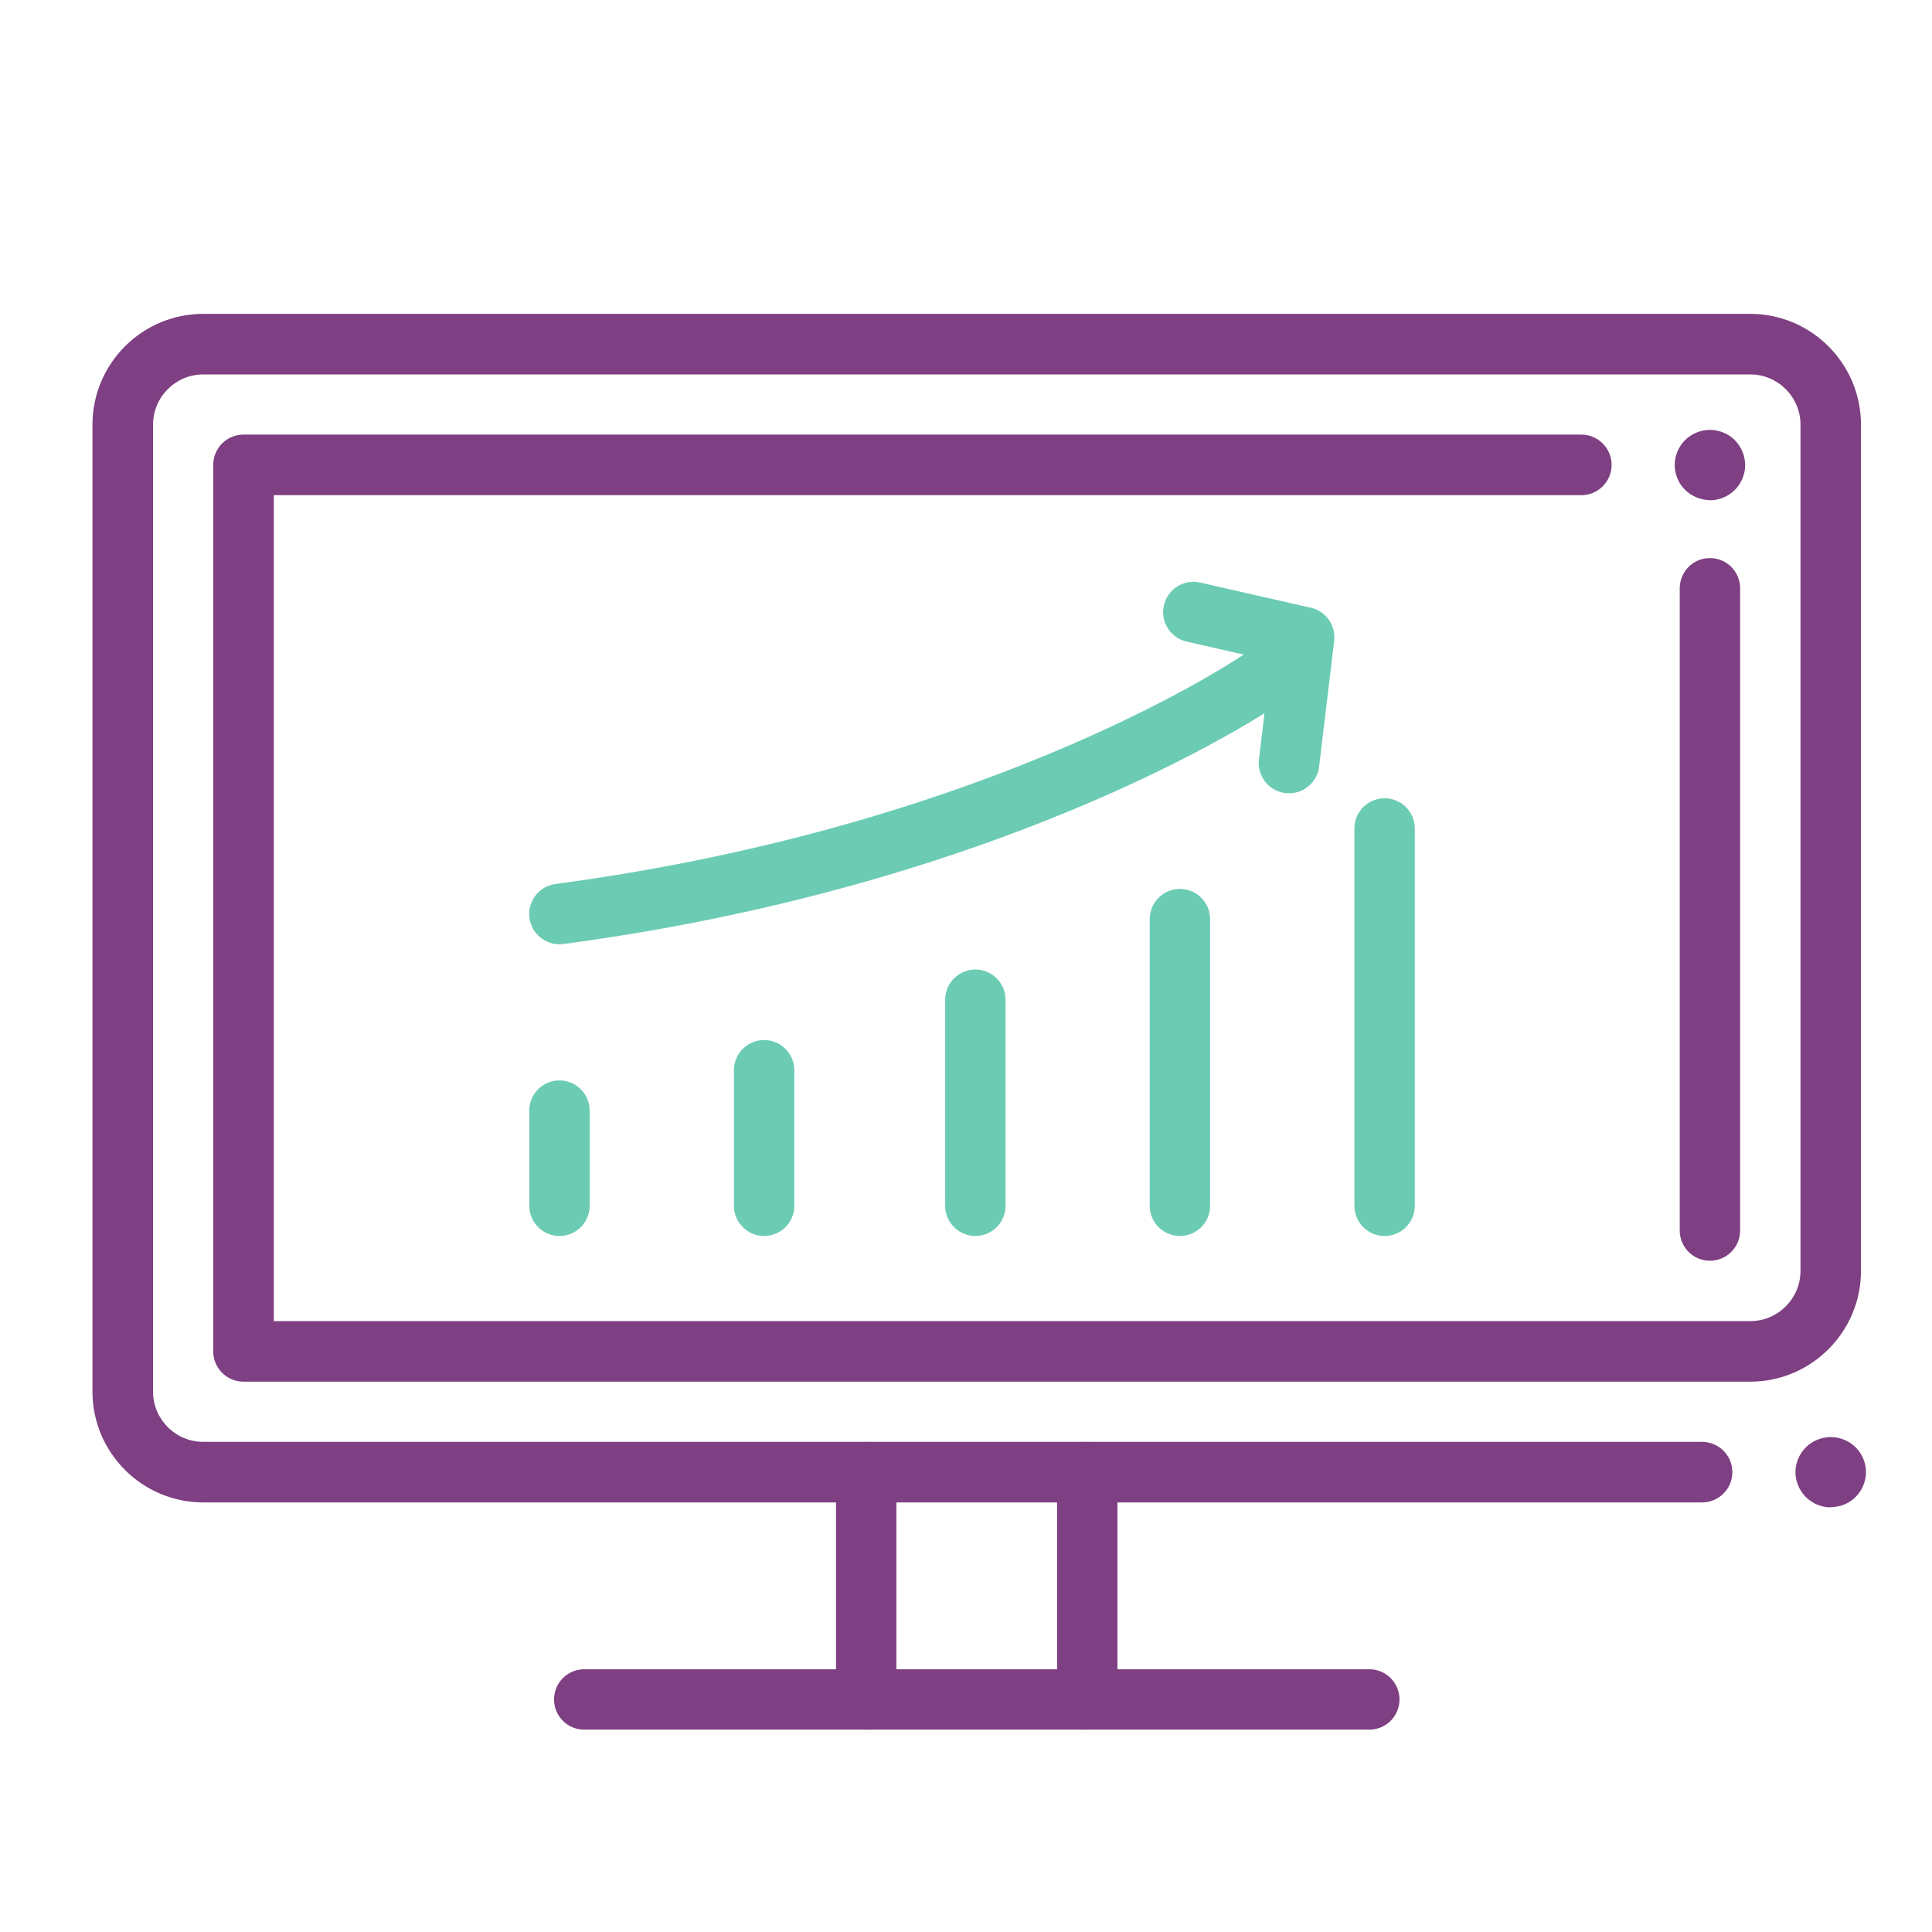
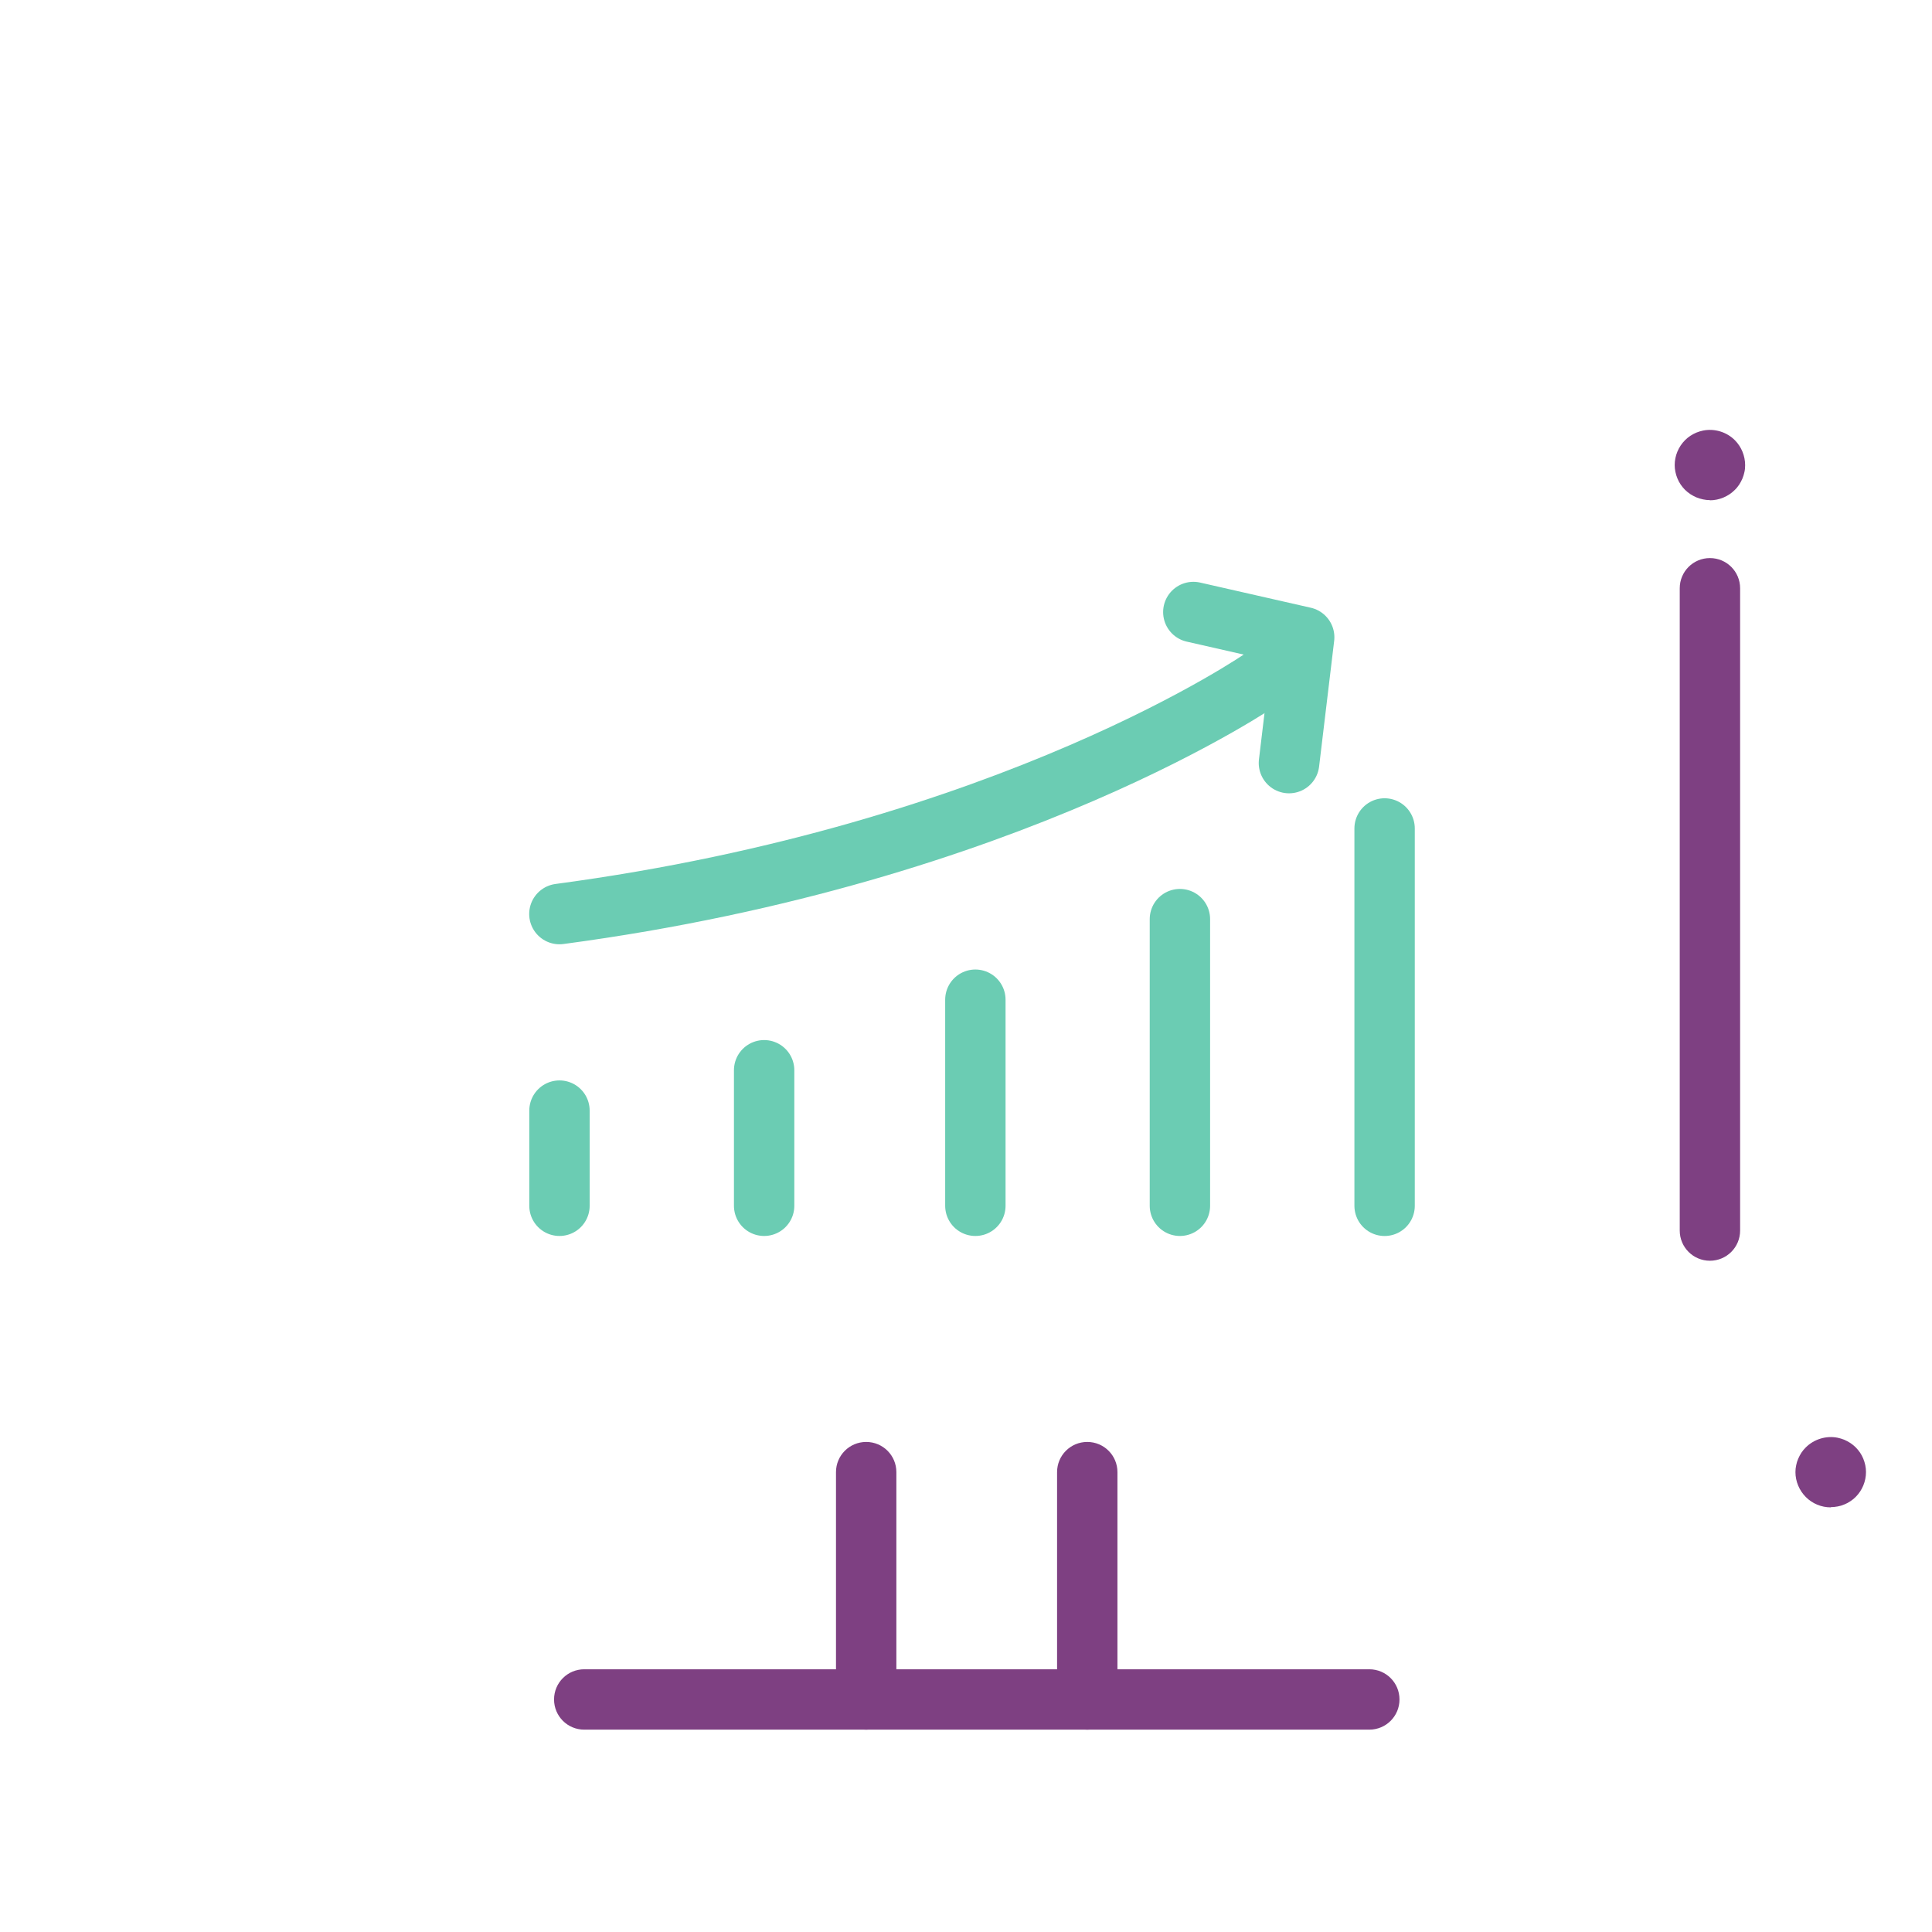
<svg xmlns="http://www.w3.org/2000/svg" width="72" height="72" viewBox="0 0 72 72" fill="none">
  <g clip-path="url(#clip0_3_3956)">
    <path d="M68.224 56.175C67.879 56.175 67.541 56.036 67.297 55.789C67.054 55.545 66.911 55.208 66.911 54.862C66.911 54.776 66.919 54.69 66.938 54.608C66.953 54.525 66.979 54.443 67.013 54.364C67.046 54.285 67.088 54.21 67.132 54.139C67.181 54.068 67.234 54 67.297 53.94C67.601 53.636 68.055 53.494 68.483 53.58C68.565 53.599 68.647 53.621 68.73 53.655C68.809 53.689 68.884 53.73 68.955 53.775C69.026 53.824 69.094 53.876 69.154 53.936C69.214 53.996 69.27 54.064 69.319 54.135C69.368 54.206 69.405 54.281 69.439 54.36C69.472 54.439 69.495 54.521 69.514 54.604C69.532 54.69 69.54 54.776 69.54 54.859C69.54 55.204 69.401 55.541 69.157 55.785C69.097 55.845 69.03 55.901 68.959 55.946C68.888 55.995 68.812 56.036 68.734 56.066C68.655 56.1 68.573 56.126 68.486 56.141C68.4 56.156 68.314 56.167 68.231 56.167L68.224 56.175Z" fill="#7E4082" />
    <path d="M63.724 18.638C63.638 18.638 63.551 18.63 63.469 18.611C63.386 18.593 63.304 18.57 63.221 18.536C63.142 18.503 63.068 18.461 62.996 18.416C62.925 18.368 62.858 18.315 62.797 18.255C62.737 18.195 62.681 18.128 62.633 18.056C62.584 17.985 62.546 17.91 62.513 17.831C62.479 17.753 62.456 17.67 62.438 17.588C62.419 17.501 62.411 17.415 62.411 17.333C62.411 16.988 62.55 16.65 62.797 16.403C62.858 16.343 62.925 16.286 62.996 16.241C63.068 16.193 63.142 16.155 63.221 16.121C63.3 16.088 63.383 16.065 63.469 16.046C63.896 15.96 64.35 16.099 64.654 16.406C64.897 16.65 65.036 16.988 65.036 17.336C65.036 17.423 65.029 17.509 65.01 17.591C64.991 17.674 64.969 17.756 64.935 17.835C64.901 17.914 64.86 17.989 64.815 18.06C64.766 18.131 64.714 18.199 64.65 18.259C64.406 18.503 64.069 18.645 63.72 18.645L63.724 18.638Z" fill="#7E4082" />
-     <path d="M63.431 55.991H7.575C5.299 55.991 3.446 54.139 3.446 51.862V15.825C3.446 13.549 5.299 11.696 7.575 11.696H65.224C67.5 11.696 69.353 13.549 69.353 15.825V47.362C69.353 49.639 67.5 51.491 65.224 51.491H9.075C8.452 51.491 7.946 50.985 7.946 50.362V17.325C7.946 16.703 8.452 16.196 9.075 16.196H58.931C59.554 16.196 60.06 16.703 60.06 17.325C60.06 17.948 59.554 18.454 58.931 18.454H10.204V49.234H65.228C66.259 49.234 67.099 48.394 67.099 47.362V15.825C67.099 14.794 66.259 13.954 65.228 13.954H7.575C6.544 13.954 5.704 14.794 5.704 15.825V51.862C5.704 52.894 6.544 53.734 7.575 53.734H63.431C64.054 53.734 64.56 54.24 64.56 54.862C64.56 55.485 64.054 55.991 63.431 55.991Z" fill="#7E4082" />
    <path d="M51.026 64.459H21.773C21.15 64.459 20.648 63.956 20.648 63.334C20.648 62.712 21.15 62.209 21.773 62.209H51.03C51.653 62.209 52.155 62.712 52.155 63.334C52.155 63.956 51.653 64.459 51.03 64.459H51.026Z" fill="#7E4082" />
    <path d="M32.28 64.459C31.657 64.459 31.155 63.956 31.155 63.334V54.862C31.155 54.24 31.657 53.737 32.28 53.737C32.903 53.737 33.405 54.24 33.405 54.862V63.334C33.405 63.956 32.903 64.459 32.28 64.459Z" fill="#7E4082" />
    <path d="M40.519 64.459C39.896 64.459 39.394 63.956 39.394 63.334V54.862C39.394 54.24 39.896 53.737 40.519 53.737C41.141 53.737 41.644 54.24 41.644 54.862V63.334C41.644 63.956 41.141 64.459 40.519 64.459Z" fill="#7E4082" />
    <path d="M63.724 46.984C63.101 46.984 62.599 46.481 62.599 45.859V21.923C62.599 21.3 63.101 20.798 63.724 20.798C64.346 20.798 64.849 21.3 64.849 21.923V45.859C64.849 46.481 64.346 46.984 63.724 46.984Z" fill="#7E4082" />
    <path d="M20.85 44.936V41.389" stroke="#6BCCB3" stroke-width="2.25" stroke-linecap="round" stroke-linejoin="round" />
    <path d="M28.477 44.936V39.885" stroke="#6BCCB3" stroke-width="2.25" stroke-linecap="round" stroke-linejoin="round" />
    <path d="M36.349 44.936V37.256" stroke="#6BCCB3" stroke-width="2.25" stroke-linecap="round" stroke-linejoin="round" />
    <path d="M43.972 44.936V34.253" stroke="#6BCCB3" stroke-width="2.25" stroke-linecap="round" stroke-linejoin="round" />
    <path d="M51.6 44.937V30.874" stroke="#6BCCB3" stroke-width="2.25" stroke-linecap="round" stroke-linejoin="round" />
    <path d="M20.85 34.062C37.725 31.811 47.1 25.249 47.1 25.249" stroke="#6BCCB3" stroke-width="2.257" stroke-linecap="round" stroke-linejoin="round" />
    <path d="M44.475 22.811L48.6 23.749L48.038 28.436" stroke="#6BCCB3" stroke-width="2.257" stroke-linecap="round" stroke-linejoin="round" />
  </g>
  <defs>
    <clipPath id="clip0_3_3956">
      <rect width="72" height="72" fill="white" />
    </clipPath>
  </defs>
</svg>